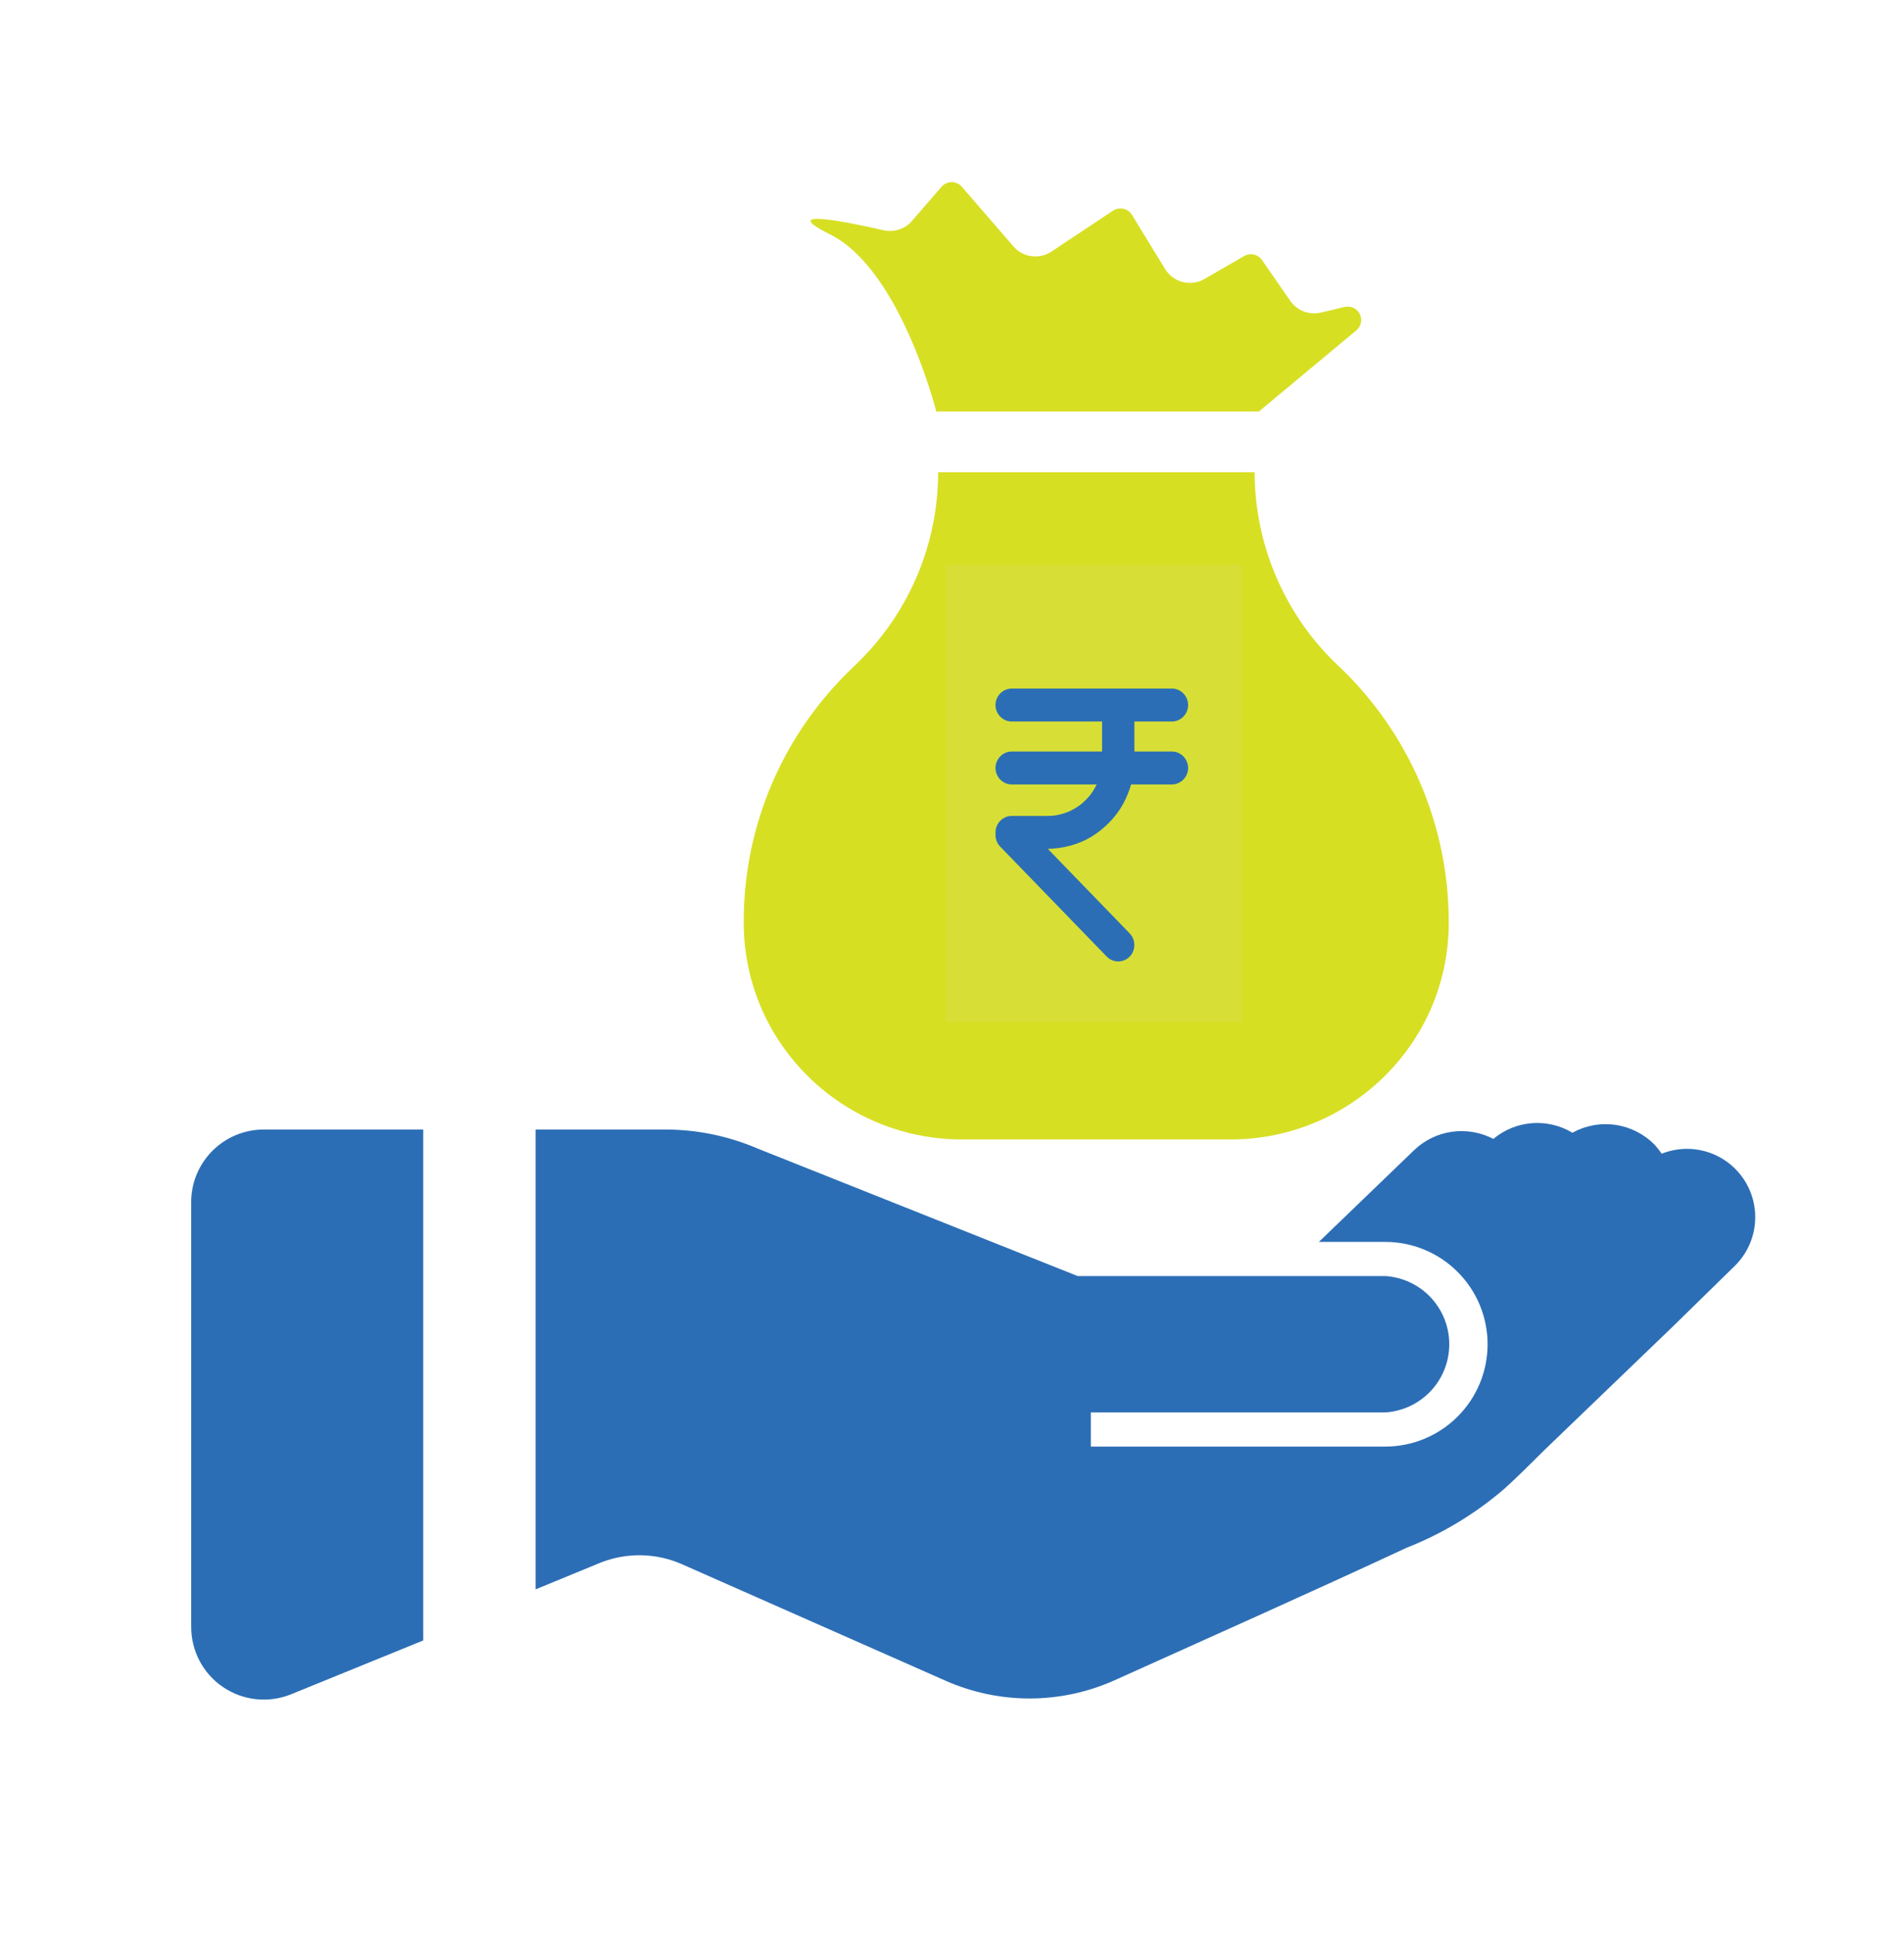
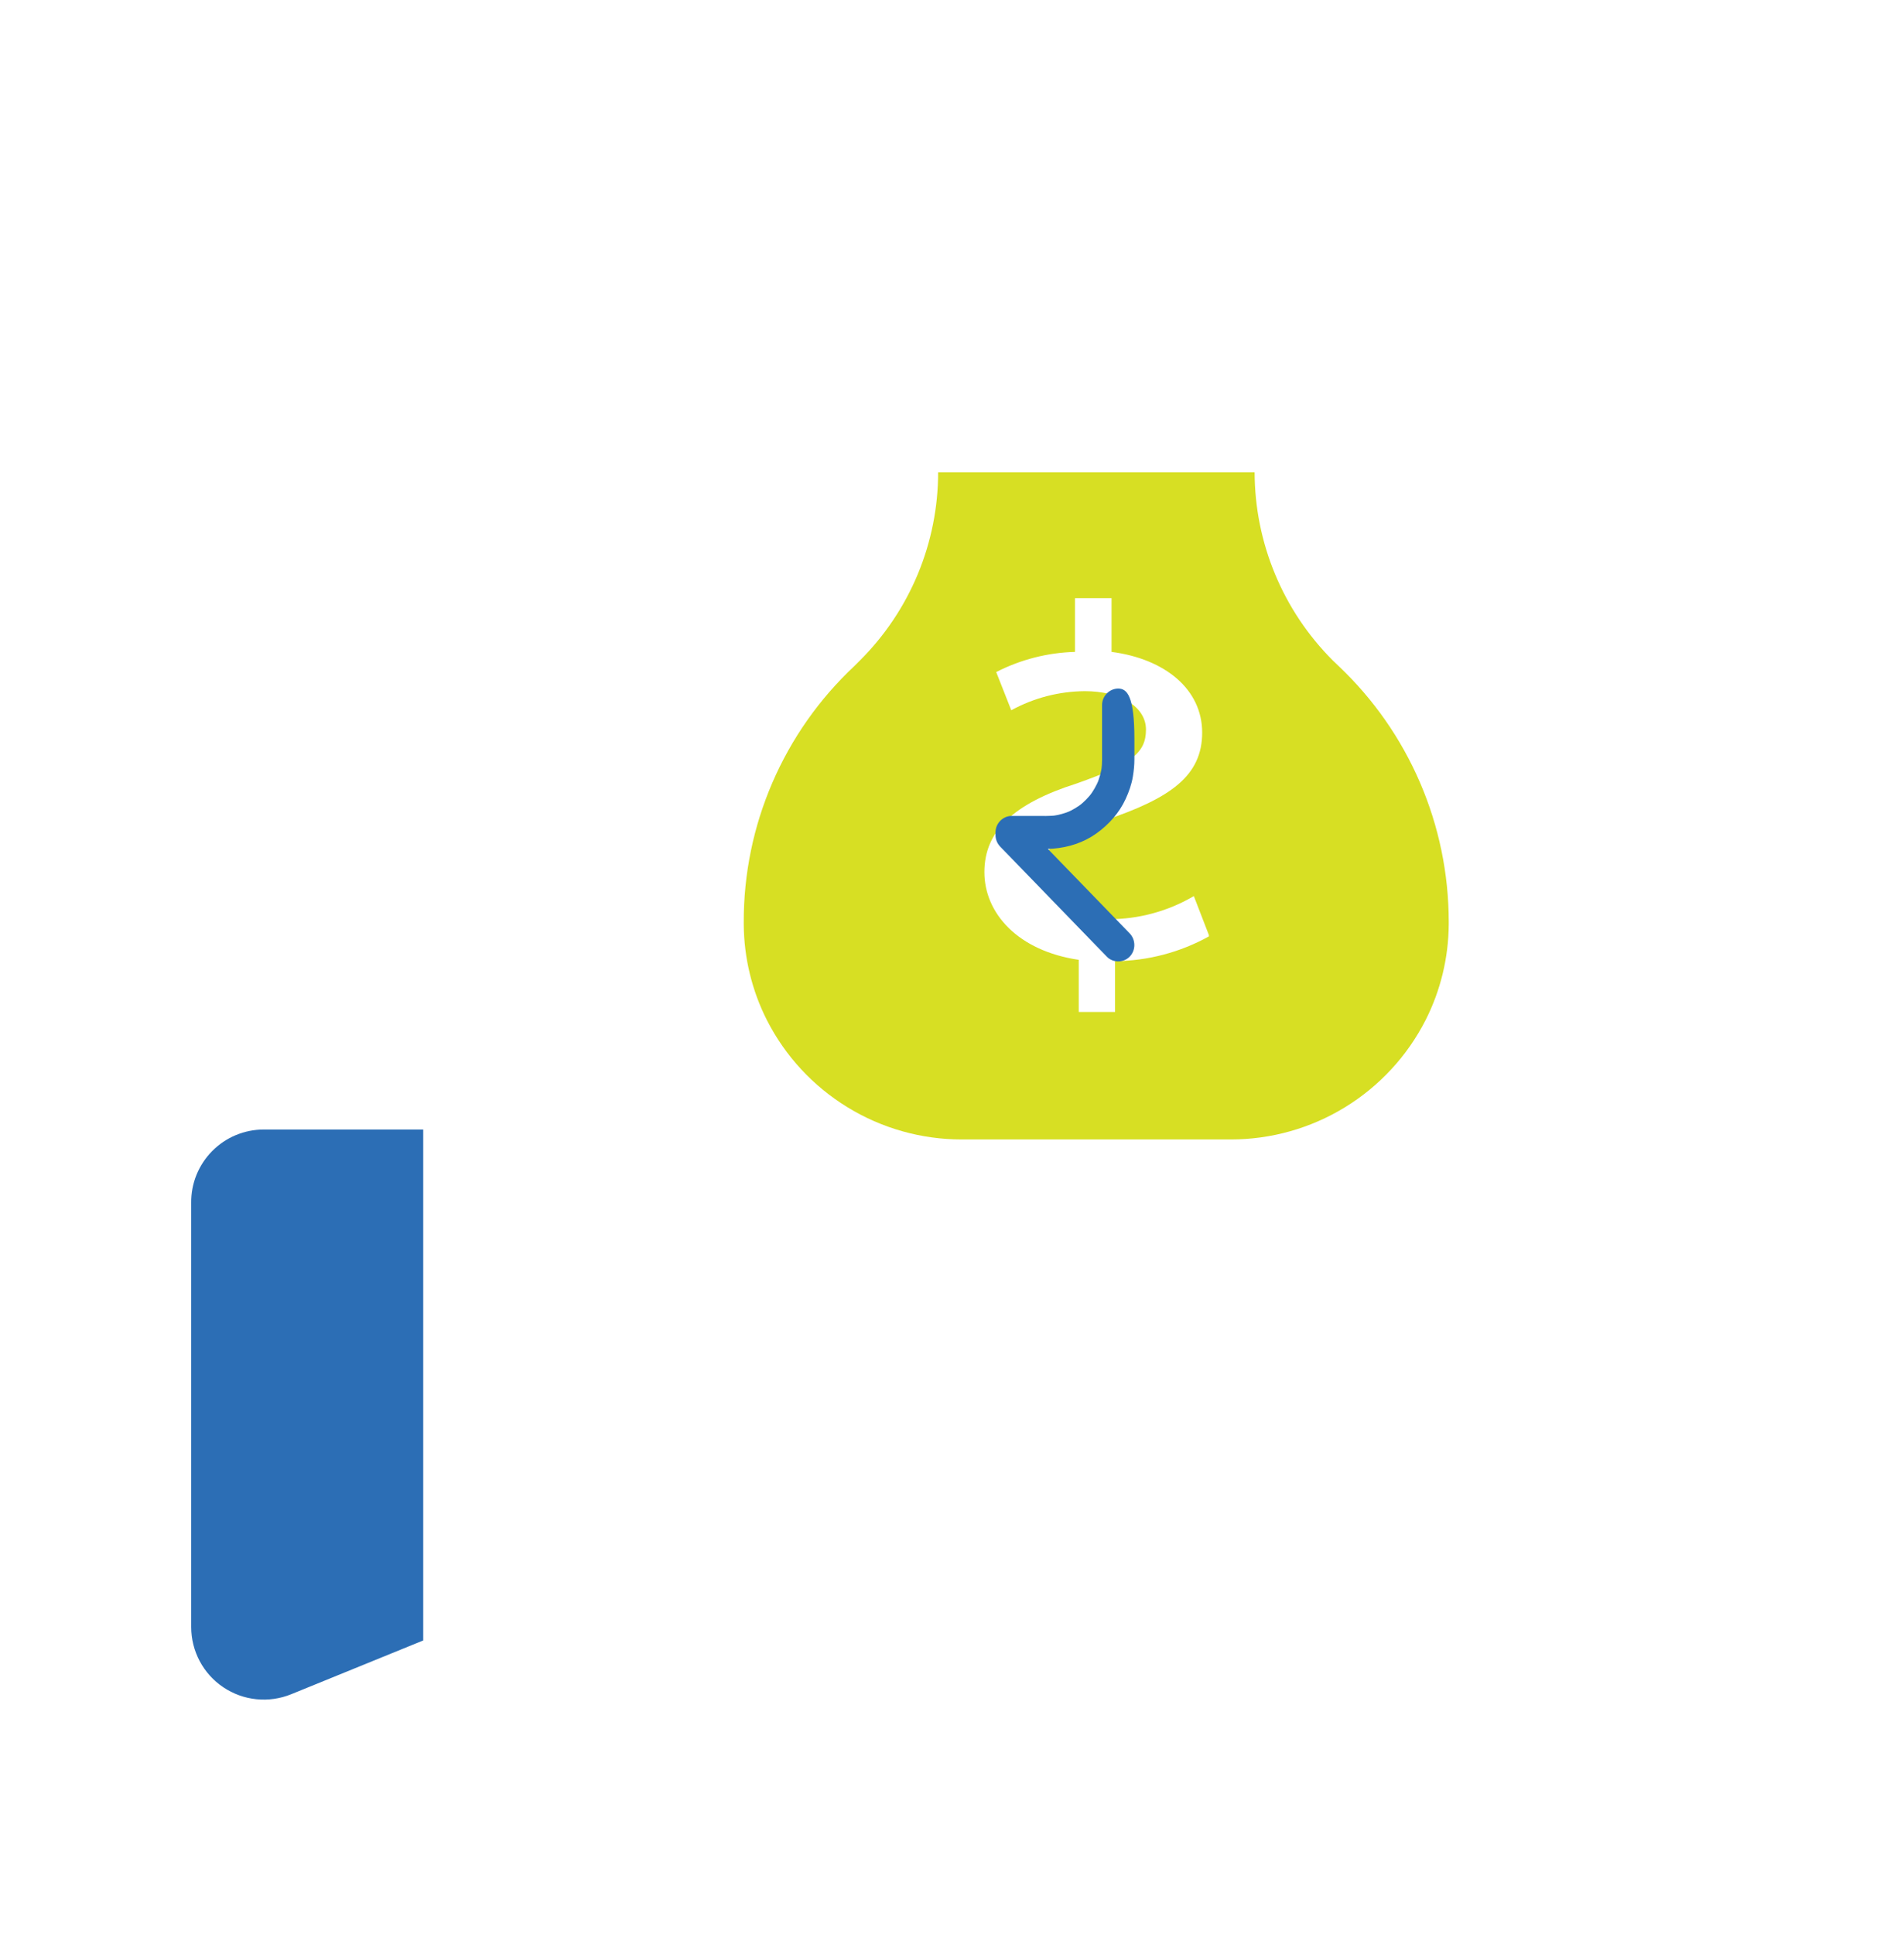
<svg xmlns="http://www.w3.org/2000/svg" width="64" height="65" viewBox="0 0 64 65" fill="none">
-   <path d="M42.316 13.83H31.471C31.471 13.83 30.268 9.04 27.892 7.874C26.084 6.97 28.515 7.467 29.699 7.738C29.872 7.778 30.053 7.769 30.222 7.713C30.391 7.658 30.541 7.557 30.657 7.422L31.651 6.274C31.694 6.226 31.746 6.187 31.804 6.161C31.863 6.135 31.926 6.121 31.99 6.121C32.054 6.121 32.118 6.135 32.176 6.161C32.235 6.187 32.287 6.226 32.329 6.274L34.064 8.28C34.22 8.461 34.437 8.578 34.673 8.61C34.91 8.641 35.15 8.585 35.348 8.452L37.417 7.078C37.468 7.045 37.525 7.023 37.585 7.012C37.644 7.002 37.705 7.003 37.764 7.017C37.823 7.03 37.879 7.056 37.928 7.091C37.977 7.126 38.019 7.171 38.05 7.223L39.162 9.04C39.295 9.259 39.509 9.417 39.758 9.479C40.006 9.542 40.269 9.504 40.49 9.374L41.819 8.606C41.916 8.549 42.031 8.53 42.142 8.553C42.252 8.577 42.35 8.641 42.415 8.732L43.373 10.115C43.486 10.276 43.645 10.399 43.829 10.469C44.012 10.538 44.213 10.55 44.404 10.504L45.208 10.314C45.305 10.293 45.407 10.305 45.497 10.348C45.587 10.39 45.66 10.461 45.705 10.55C45.751 10.639 45.765 10.74 45.747 10.838C45.729 10.935 45.68 11.025 45.606 11.091L42.316 13.83Z" fill="#D7DF23" />
  <path d="M28.714 22.388L28.904 22.199C29.737 21.369 30.398 20.383 30.85 19.298C31.301 18.212 31.534 17.048 31.534 15.872H42.172C42.177 18.246 43.123 20.521 44.802 22.199L45 22.388C46.167 23.494 47.096 24.825 47.732 26.301C48.367 27.777 48.696 29.367 48.697 30.974V31.074C48.689 32.189 48.423 33.287 47.92 34.282C47.304 35.491 46.366 36.505 45.21 37.213C44.053 37.922 42.723 38.296 41.367 38.295H32.329C30.973 38.296 29.643 37.922 28.487 37.213C27.33 36.505 26.392 35.491 25.777 34.282C25.274 33.287 25.008 32.189 25 31.074V30.992C24.995 29.38 25.323 27.784 25.962 26.304C26.601 24.824 27.538 23.491 28.714 22.388ZM40.635 31.426L40.129 30.116C39.263 30.625 38.277 30.893 37.273 30.893C36.026 30.893 35.014 30.324 35.014 29.375C35.014 28.426 35.628 28.1 37.147 27.567C39.343 26.826 40.409 26.076 40.409 24.621C40.409 23.166 39.162 22.144 37.363 21.909V20.102H36.134V21.909C35.212 21.934 34.307 22.166 33.486 22.587L33.992 23.871C34.752 23.454 35.603 23.234 36.469 23.229C37.626 23.229 38.52 23.735 38.52 24.521C38.52 25.308 38.032 25.678 36.197 26.329C34.065 27.007 33.089 27.929 33.089 29.311C33.089 30.694 34.218 31.959 36.261 32.258V34.011H37.481V32.303C38.585 32.292 39.669 32.007 40.635 31.471V31.426Z" fill="#D7DF23" />
  <path d="M8.867 37.961H14.226V55.133L9.789 56.94C9.418 57.091 9.016 57.149 8.618 57.108C8.22 57.068 7.838 56.929 7.506 56.706C7.173 56.483 6.901 56.181 6.713 55.828C6.525 55.475 6.427 55.081 6.427 54.681V40.428C6.423 40.105 6.483 39.785 6.604 39.486C6.726 39.187 6.905 38.914 7.132 38.685C7.359 38.456 7.629 38.273 7.927 38.149C8.225 38.025 8.544 37.961 8.867 37.961Z" fill="#2C6EB5" />
-   <path d="M25.47 38.602L36.224 42.886H46.564C47.147 42.923 47.694 43.18 48.093 43.606C48.493 44.032 48.715 44.594 48.715 45.178C48.715 45.761 48.493 46.324 48.093 46.749C47.694 47.175 47.147 47.432 46.564 47.469H36.667V48.617H46.564C47.476 48.617 48.351 48.254 48.995 47.609C49.641 46.964 50.003 46.09 50.003 45.178C50.003 44.266 49.641 43.391 48.995 42.746C48.351 42.101 47.476 41.739 46.564 41.739H44.331L47.531 38.657C47.879 38.322 48.324 38.105 48.803 38.037C49.281 37.969 49.769 38.053 50.197 38.277C50.563 37.97 51.016 37.785 51.492 37.748C51.969 37.711 52.445 37.823 52.854 38.069C53.296 37.825 53.806 37.732 54.306 37.806C54.805 37.879 55.267 38.115 55.62 38.476C55.706 38.569 55.785 38.669 55.855 38.774C56.351 38.577 56.901 38.558 57.41 38.722C57.919 38.887 58.354 39.223 58.641 39.674C58.928 40.125 59.048 40.662 58.982 41.192C58.916 41.722 58.666 42.213 58.277 42.579L56.198 44.613L51.941 48.707C51.489 49.15 51.038 49.611 50.577 50.026C49.6 50.87 48.488 51.543 47.287 52.015C44.024 53.533 40.734 54.997 37.445 56.48C36.551 56.877 35.584 57.083 34.607 57.083C33.629 57.083 32.662 56.877 31.769 56.48L22.912 52.566C22.051 52.19 21.076 52.171 20.2 52.512L18.004 53.416V37.961H22.369C23.436 37.963 24.49 38.181 25.47 38.602Z" fill="#2C6EB5" />
-   <rect width="9.942" height="15.364" transform="matrix(-1 0 0 1 41.738 18.982)" fill="#D7DF36" />
-   <path d="M37.044 23.695C37.044 24.188 37.044 24.681 37.044 25.173C37.044 25.409 37.053 25.648 37.022 25.882C37.029 25.833 37.035 25.784 37.042 25.735C37.013 25.946 36.958 26.152 36.877 26.349C36.895 26.305 36.913 26.261 36.931 26.217C36.851 26.409 36.747 26.589 36.623 26.754C36.651 26.717 36.679 26.679 36.708 26.642C36.583 26.805 36.439 26.952 36.278 27.079C36.315 27.05 36.352 27.022 36.388 26.993C36.226 27.12 36.049 27.225 35.861 27.307C35.904 27.288 35.947 27.27 35.99 27.251C35.797 27.334 35.595 27.39 35.387 27.419C35.435 27.413 35.484 27.406 35.532 27.4C35.281 27.434 35.023 27.422 34.77 27.422C34.519 27.422 34.267 27.422 34.015 27.422C34.012 27.422 34.008 27.422 34.005 27.422C33.709 27.422 33.462 27.674 33.462 27.975C33.462 28.003 33.462 28.03 33.462 28.058C33.462 28.208 33.518 28.348 33.622 28.455C33.628 28.461 33.633 28.467 33.639 28.473C33.67 28.505 33.701 28.536 33.731 28.568C33.857 28.698 33.983 28.828 34.109 28.958C34.518 29.38 34.926 29.801 35.334 30.222C35.755 30.657 36.177 31.092 36.598 31.527C36.8 31.735 37.001 31.943 37.203 32.151C37.203 32.151 37.203 32.151 37.203 32.151C37.411 32.366 37.764 32.364 37.972 32.151C38.183 31.937 38.18 31.583 37.972 31.369C37.781 31.171 37.59 30.974 37.398 30.776C36.98 30.345 36.562 29.913 36.143 29.481C35.731 29.056 35.32 28.631 34.908 28.206C34.735 28.028 34.562 27.849 34.39 27.671C34.443 27.802 34.496 27.932 34.549 28.063C34.549 28.034 34.549 28.004 34.549 27.975C34.368 28.16 34.186 28.344 34.005 28.529C34.228 28.529 34.452 28.529 34.675 28.529C34.915 28.529 35.159 28.54 35.399 28.521C35.917 28.481 36.428 28.316 36.855 28.01C37.271 27.713 37.623 27.319 37.839 26.847C37.949 26.607 38.037 26.358 38.08 26.096C38.111 25.907 38.131 25.718 38.131 25.527C38.131 25.295 38.131 25.062 38.131 24.83C38.131 24.452 38.131 24.073 38.131 23.695C38.131 23.393 37.884 23.142 37.588 23.142C37.291 23.142 37.044 23.393 37.044 23.695Z" fill="#2C6EB5" />
-   <path d="M34.005 24.249C34.266 24.249 34.527 24.249 34.788 24.249C35.372 24.249 35.956 24.249 36.539 24.249C37.148 24.249 37.756 24.249 38.365 24.249C38.699 24.249 39.034 24.249 39.369 24.249C39.377 24.249 39.385 24.249 39.394 24.249C39.69 24.249 39.937 23.997 39.937 23.695C39.937 23.393 39.69 23.141 39.394 23.141C39.133 23.141 38.872 23.141 38.611 23.141C38.027 23.141 37.443 23.141 36.859 23.141C36.251 23.141 35.642 23.141 35.034 23.141C34.699 23.141 34.365 23.141 34.03 23.141C34.022 23.141 34.013 23.141 34.005 23.141C33.709 23.141 33.462 23.393 33.462 23.695C33.462 23.997 33.709 24.249 34.005 24.249Z" fill="#2C6EB5" />
-   <path d="M39.394 25.257C39.133 25.257 38.872 25.257 38.611 25.257C38.027 25.257 37.443 25.257 36.859 25.257C36.251 25.257 35.642 25.257 35.034 25.257C34.699 25.257 34.365 25.257 34.03 25.257C34.022 25.257 34.013 25.257 34.005 25.257C33.709 25.257 33.462 25.509 33.462 25.811C33.462 26.112 33.709 26.364 34.005 26.364C34.266 26.364 34.527 26.364 34.788 26.364C35.372 26.364 35.956 26.364 36.539 26.364C37.148 26.364 37.756 26.364 38.365 26.364C38.699 26.364 39.034 26.364 39.369 26.364C39.377 26.364 39.385 26.364 39.394 26.364C39.69 26.364 39.937 26.112 39.937 25.811C39.937 25.509 39.69 25.257 39.394 25.257Z" fill="#2C6EB5" />
+   <path d="M37.044 23.695C37.044 24.188 37.044 24.681 37.044 25.173C37.044 25.409 37.053 25.648 37.022 25.882C37.029 25.833 37.035 25.784 37.042 25.735C37.013 25.946 36.958 26.152 36.877 26.349C36.895 26.305 36.913 26.261 36.931 26.217C36.851 26.409 36.747 26.589 36.623 26.754C36.651 26.717 36.679 26.679 36.708 26.642C36.583 26.805 36.439 26.952 36.278 27.079C36.315 27.05 36.352 27.022 36.388 26.993C36.226 27.12 36.049 27.225 35.861 27.307C35.904 27.288 35.947 27.27 35.99 27.251C35.797 27.334 35.595 27.39 35.387 27.419C35.435 27.413 35.484 27.406 35.532 27.4C35.281 27.434 35.023 27.422 34.77 27.422C34.519 27.422 34.267 27.422 34.015 27.422C34.012 27.422 34.008 27.422 34.005 27.422C33.709 27.422 33.462 27.674 33.462 27.975C33.462 28.003 33.462 28.03 33.462 28.058C33.462 28.208 33.518 28.348 33.622 28.455C33.628 28.461 33.633 28.467 33.639 28.473C33.67 28.505 33.701 28.536 33.731 28.568C33.857 28.698 33.983 28.828 34.109 28.958C34.518 29.38 34.926 29.801 35.334 30.222C35.755 30.657 36.177 31.092 36.598 31.527C36.8 31.735 37.001 31.943 37.203 32.151C37.203 32.151 37.203 32.151 37.203 32.151C37.411 32.366 37.764 32.364 37.972 32.151C38.183 31.937 38.18 31.583 37.972 31.369C37.781 31.171 37.59 30.974 37.398 30.776C36.98 30.345 36.562 29.913 36.143 29.481C35.731 29.056 35.32 28.631 34.908 28.206C34.735 28.028 34.562 27.849 34.39 27.671C34.443 27.802 34.496 27.932 34.549 28.063C34.549 28.034 34.549 28.004 34.549 27.975C34.368 28.16 34.186 28.344 34.005 28.529C34.228 28.529 34.452 28.529 34.675 28.529C34.915 28.529 35.159 28.54 35.399 28.521C35.917 28.481 36.428 28.316 36.855 28.01C37.271 27.713 37.623 27.319 37.839 26.847C37.949 26.607 38.037 26.358 38.08 26.096C38.111 25.907 38.131 25.718 38.131 25.527C38.131 25.295 38.131 25.062 38.131 24.83C38.131 23.393 37.884 23.142 37.588 23.142C37.291 23.142 37.044 23.393 37.044 23.695Z" fill="#2C6EB5" />
</svg>